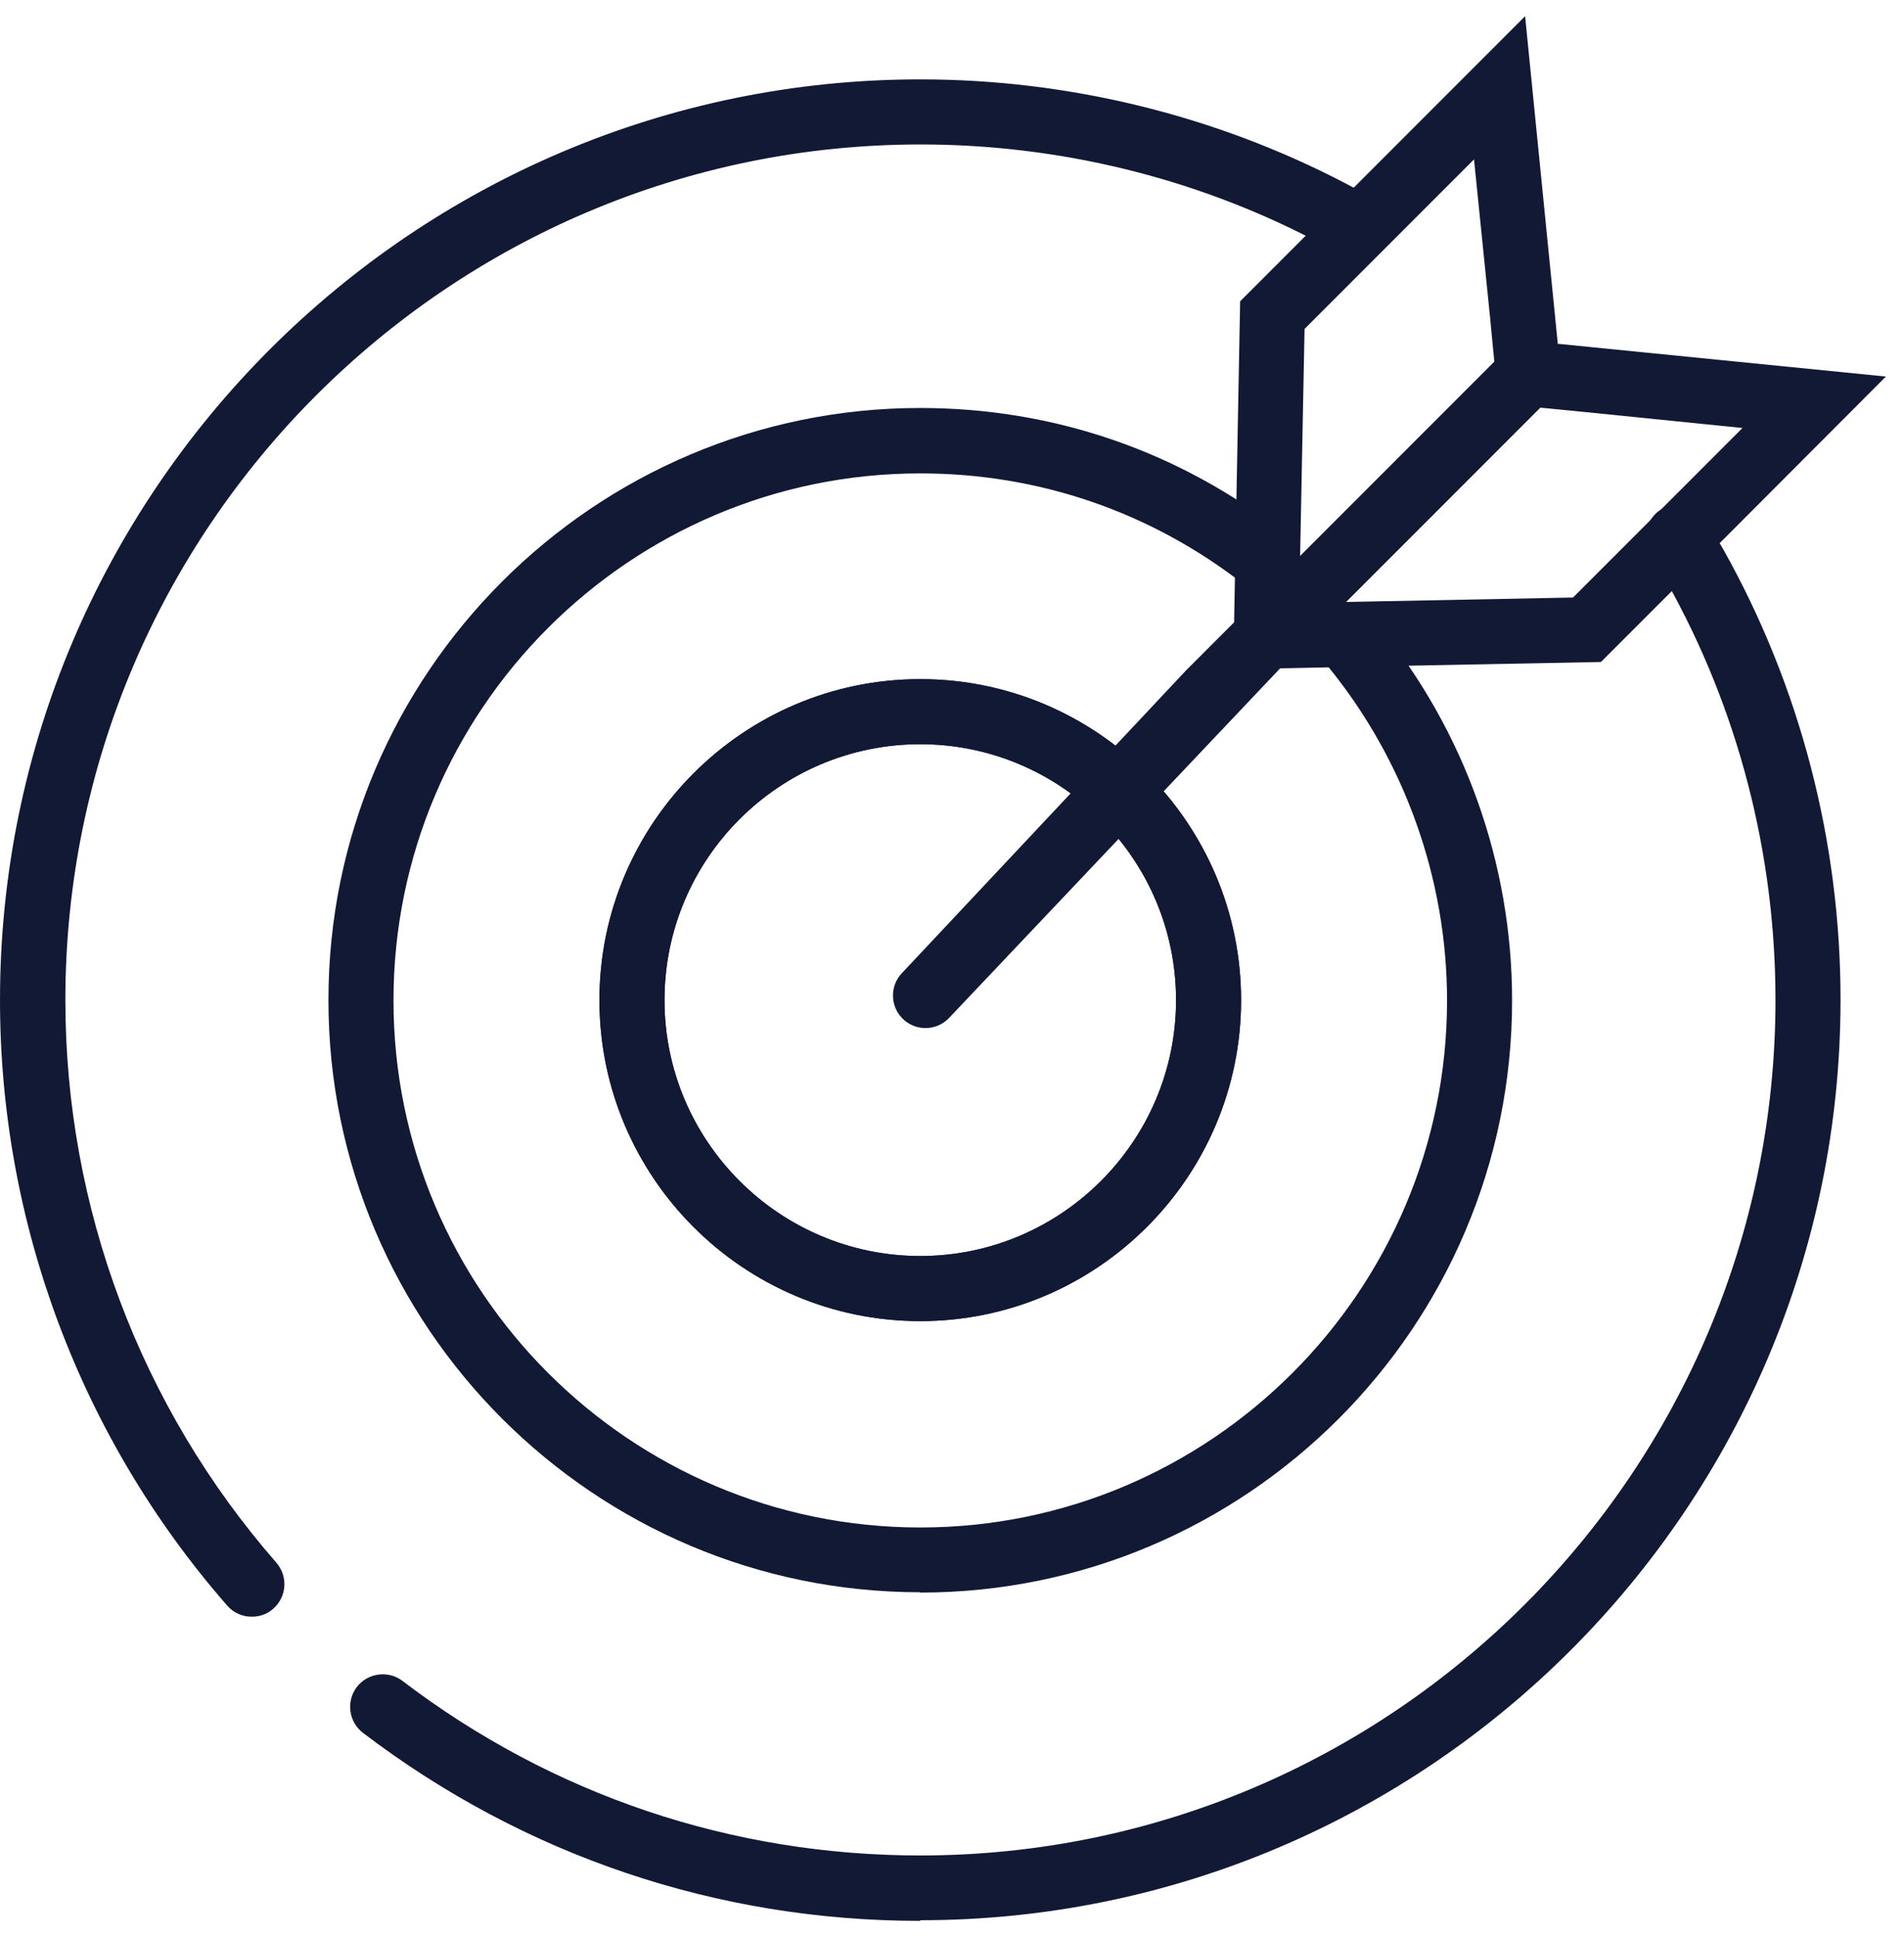
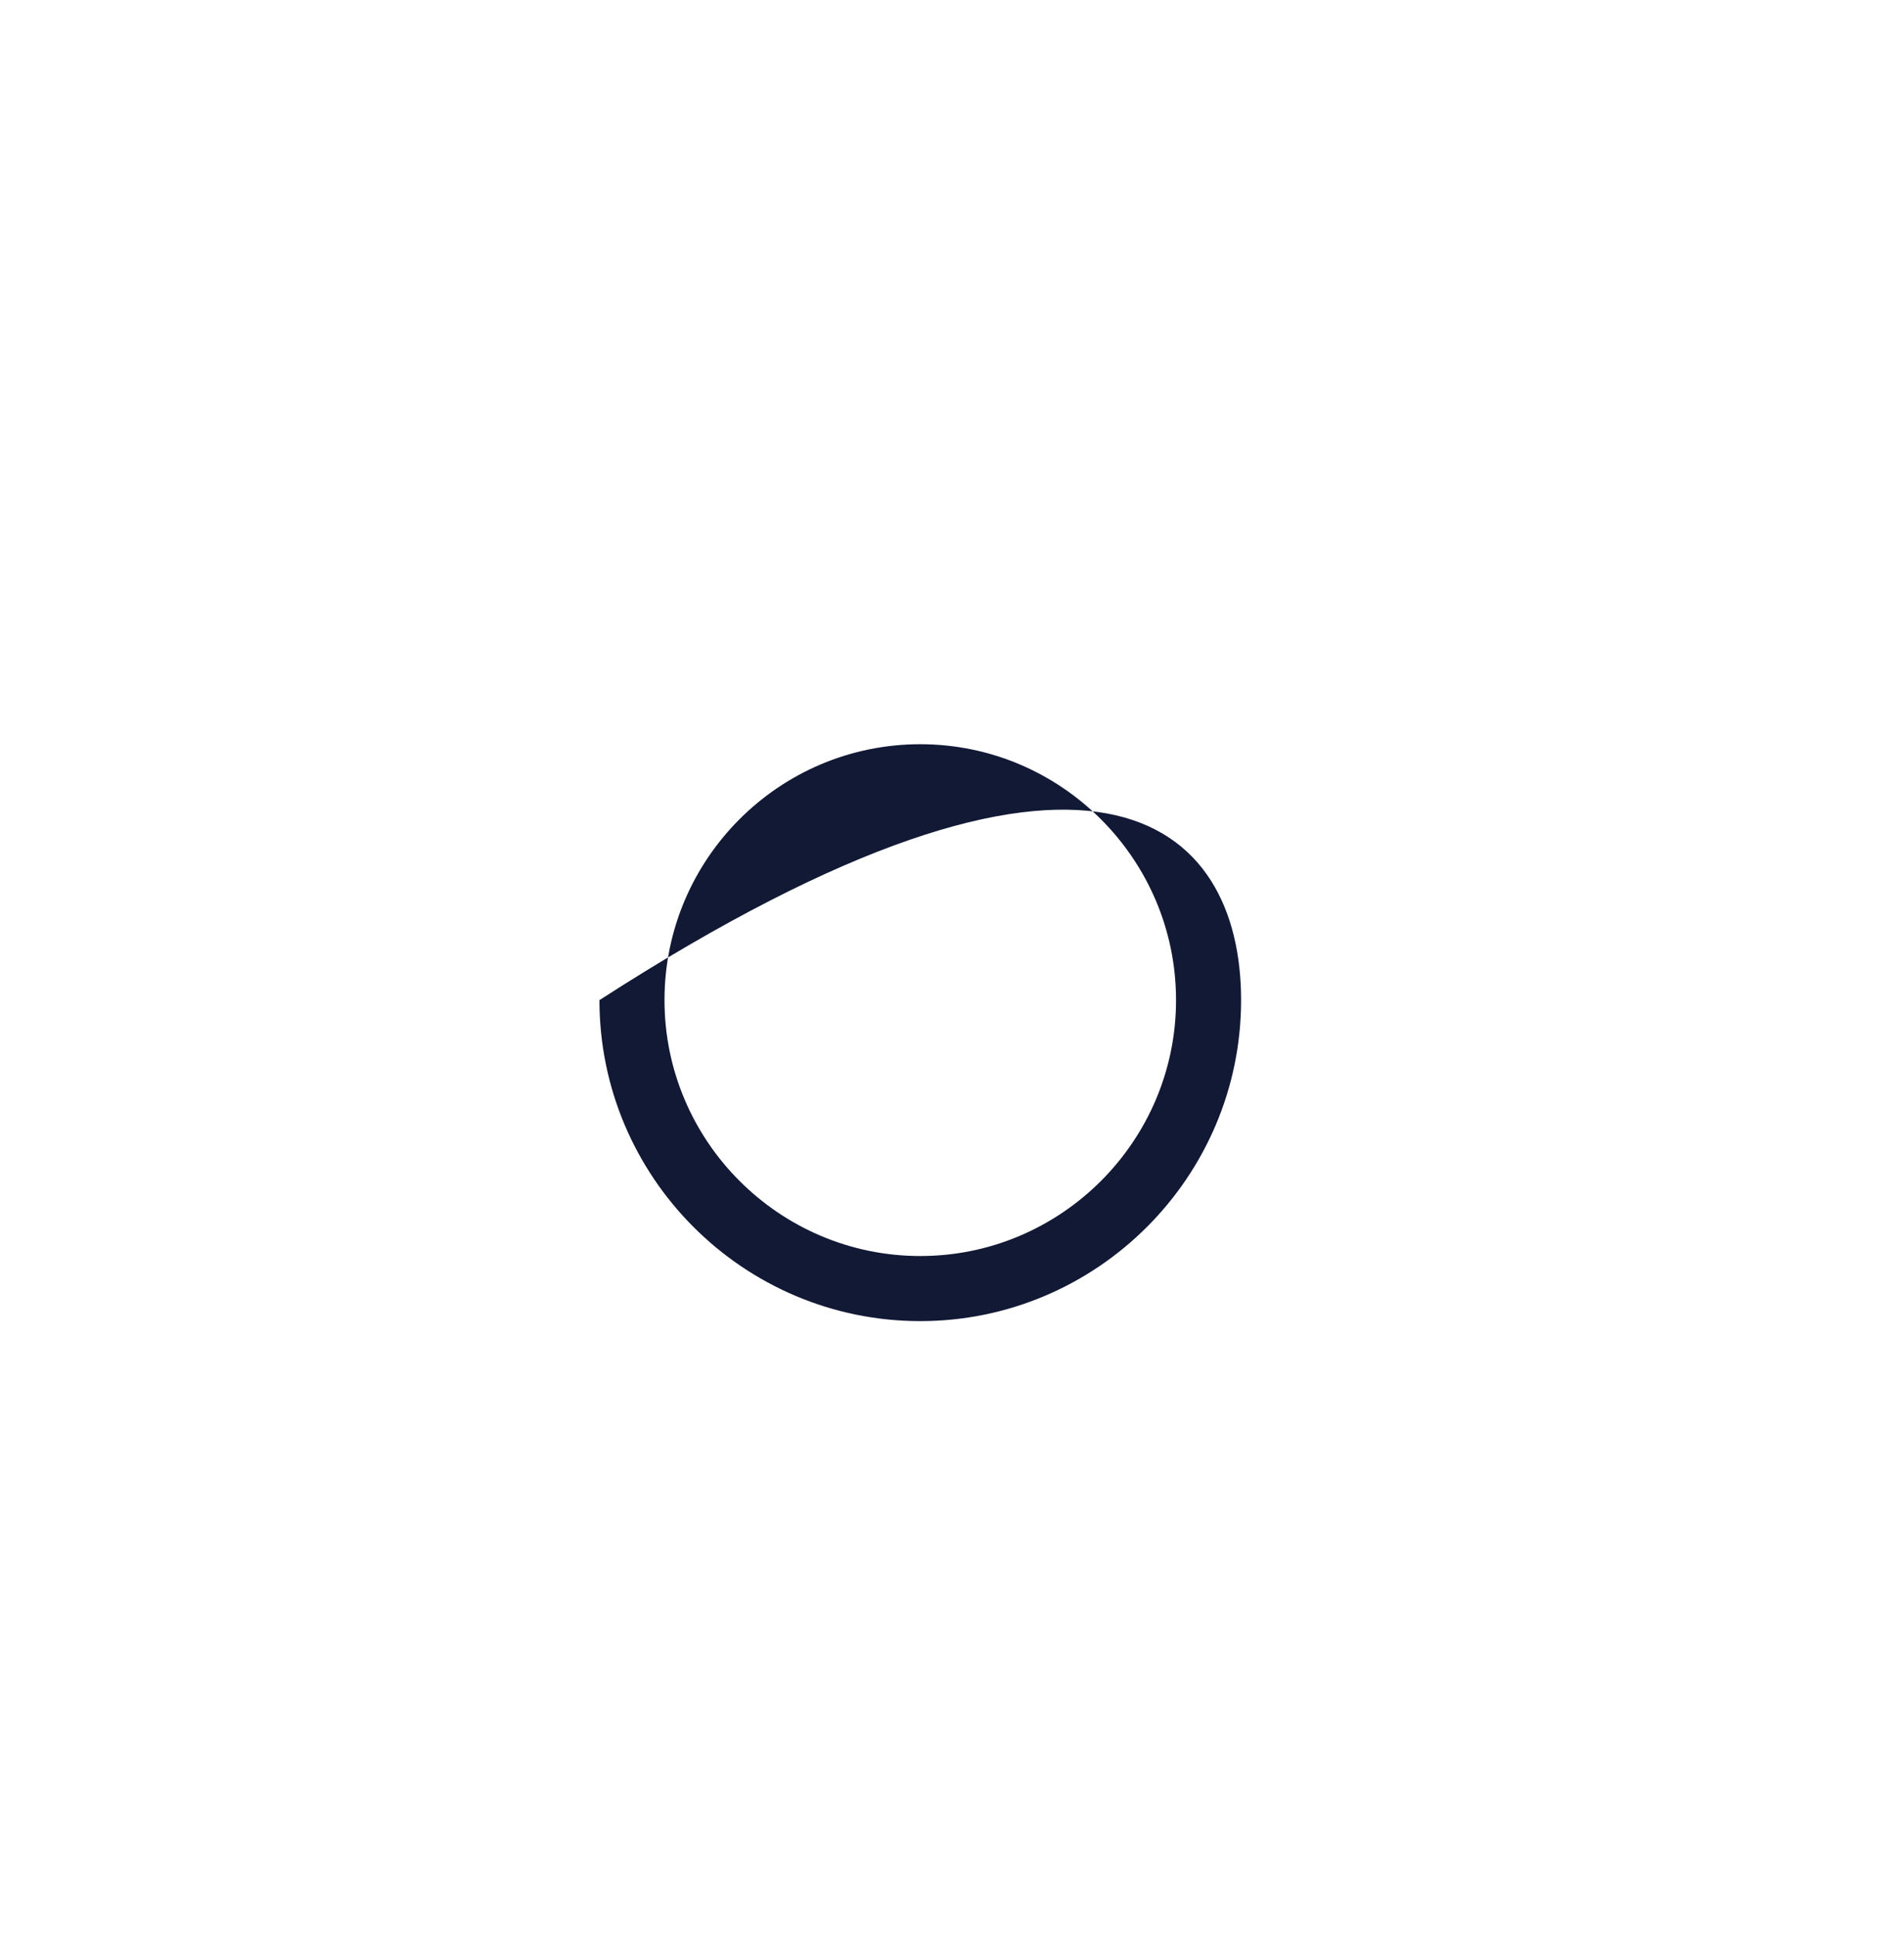
<svg xmlns="http://www.w3.org/2000/svg" width="60" height="61" viewBox="0 0 60 61" fill="none">
-   <path d="M29 41.61C23.42 41.61 18.89 37.07 18.89 31.5C18.89 25.93 23.43 21.39 29 21.39C34.57 21.39 39.11 25.93 39.11 31.5C39.11 37.07 34.57 41.61 29 41.61ZM29 23.44C24.55 23.44 20.94 27.06 20.94 31.5C20.94 35.94 24.56 39.56 29 39.56C33.44 39.56 37.06 35.94 37.06 31.5C37.06 27.06 33.44 23.44 29 23.44Z" fill="#121935" />
-   <path d="M29 41.61C23.42 41.61 18.89 37.07 18.89 31.5C18.89 25.93 23.43 21.39 29 21.39C34.57 21.39 39.11 25.93 39.11 31.5C39.11 37.07 34.57 41.61 29 41.61ZM29 23.44C24.55 23.44 20.94 27.06 20.94 31.5C20.94 35.94 24.56 39.56 29 39.56C33.44 39.56 37.06 35.94 37.06 31.5C37.06 27.06 33.44 23.44 29 23.44Z" fill="#121935" />
-   <path d="M29 50.15C18.72 50.15 10.35 41.78 10.35 31.5C10.35 21.22 18.72 12.85 29 12.85C33.2 12.85 37.16 14.21 40.46 16.79L39.2 18.41C36.26 16.12 32.73 14.91 29 14.91C19.85 14.91 12.4 22.36 12.4 31.51C12.4 40.66 19.85 48.11 29 48.11C38.15 48.11 45.6 40.66 45.6 31.51C45.6 27.68 44.26 23.94 41.84 20.98L43.42 19.68C46.15 23 47.65 27.2 47.65 31.51C47.65 41.79 39.28 50.16 29 50.16V50.15Z" fill="#121935" />
-   <path d="M29 60.5C22.6 60.5 16.53 58.45 11.44 54.58C10.99 54.24 10.9 53.59 11.24 53.14C11.58 52.69 12.23 52.6 12.68 52.94C17.41 56.54 23.06 58.44 29 58.44C43.86 58.44 55.95 46.35 55.95 31.49C55.95 26.88 54.77 22.33 52.53 18.34C52.36 18.04 52.19 17.74 52.01 17.45C51.72 16.97 51.87 16.34 52.35 16.04C52.83 15.75 53.46 15.9 53.76 16.38C53.95 16.69 54.14 17.01 54.32 17.33C56.73 21.63 58 26.52 58 31.48C58 47.47 44.99 60.48 29 60.48V60.5Z" fill="#121935" />
-   <path d="M7.93 50.92C7.64 50.92 7.36 50.8 7.16 50.57C2.54 45.29 0 38.51 0 31.5C0 15.51 13.01 2.5 29 2.5C33.66 2.5 38.28 3.63 42.37 5.76C42.61 5.89 42.85 6.01 43.08 6.14C43.57 6.41 43.75 7.04 43.48 7.53C43.21 8.02 42.58 8.2 42.09 7.93C41.87 7.81 41.65 7.69 41.43 7.57C37.63 5.59 33.34 4.55 29.01 4.55C14.15 4.55 2.06 16.64 2.06 31.5C2.06 38.02 4.42 44.31 8.71 49.22C9.08 49.65 9.04 50.29 8.61 50.67C8.42 50.84 8.18 50.92 7.94 50.92H7.93Z" fill="#121935" />
-   <path d="M49.09 10.83L48.06 0.51L41.9 6.67L39.08 9.49L38.94 16.93L38.89 19.6L37.38 21.11L28.44 30.63C28.04 31.03 28.04 31.68 28.44 32.08C28.84 32.48 29.49 32.48 29.89 32.08L40.34 21.05L43.17 20.99L50.45 20.85L53.45 17.85L59.43 11.86L49.11 10.83H49.09ZM41.11 10.36L43.75 7.72L46.45 5.02L46.96 10.04L47.09 11.39L40.97 17.51L41.11 10.36ZM49.57 18.82L42.42 18.96L48.54 12.84L49.97 12.98L54.91 13.48L49.57 18.82Z" fill="#121935" />
+   <path d="M29 41.61C23.42 41.61 18.89 37.07 18.89 31.5C34.57 21.39 39.11 25.93 39.11 31.5C39.11 37.07 34.57 41.61 29 41.61ZM29 23.44C24.55 23.44 20.94 27.06 20.94 31.5C20.94 35.94 24.56 39.56 29 39.56C33.44 39.56 37.06 35.94 37.06 31.5C37.06 27.06 33.44 23.44 29 23.44Z" fill="#121935" />
</svg>